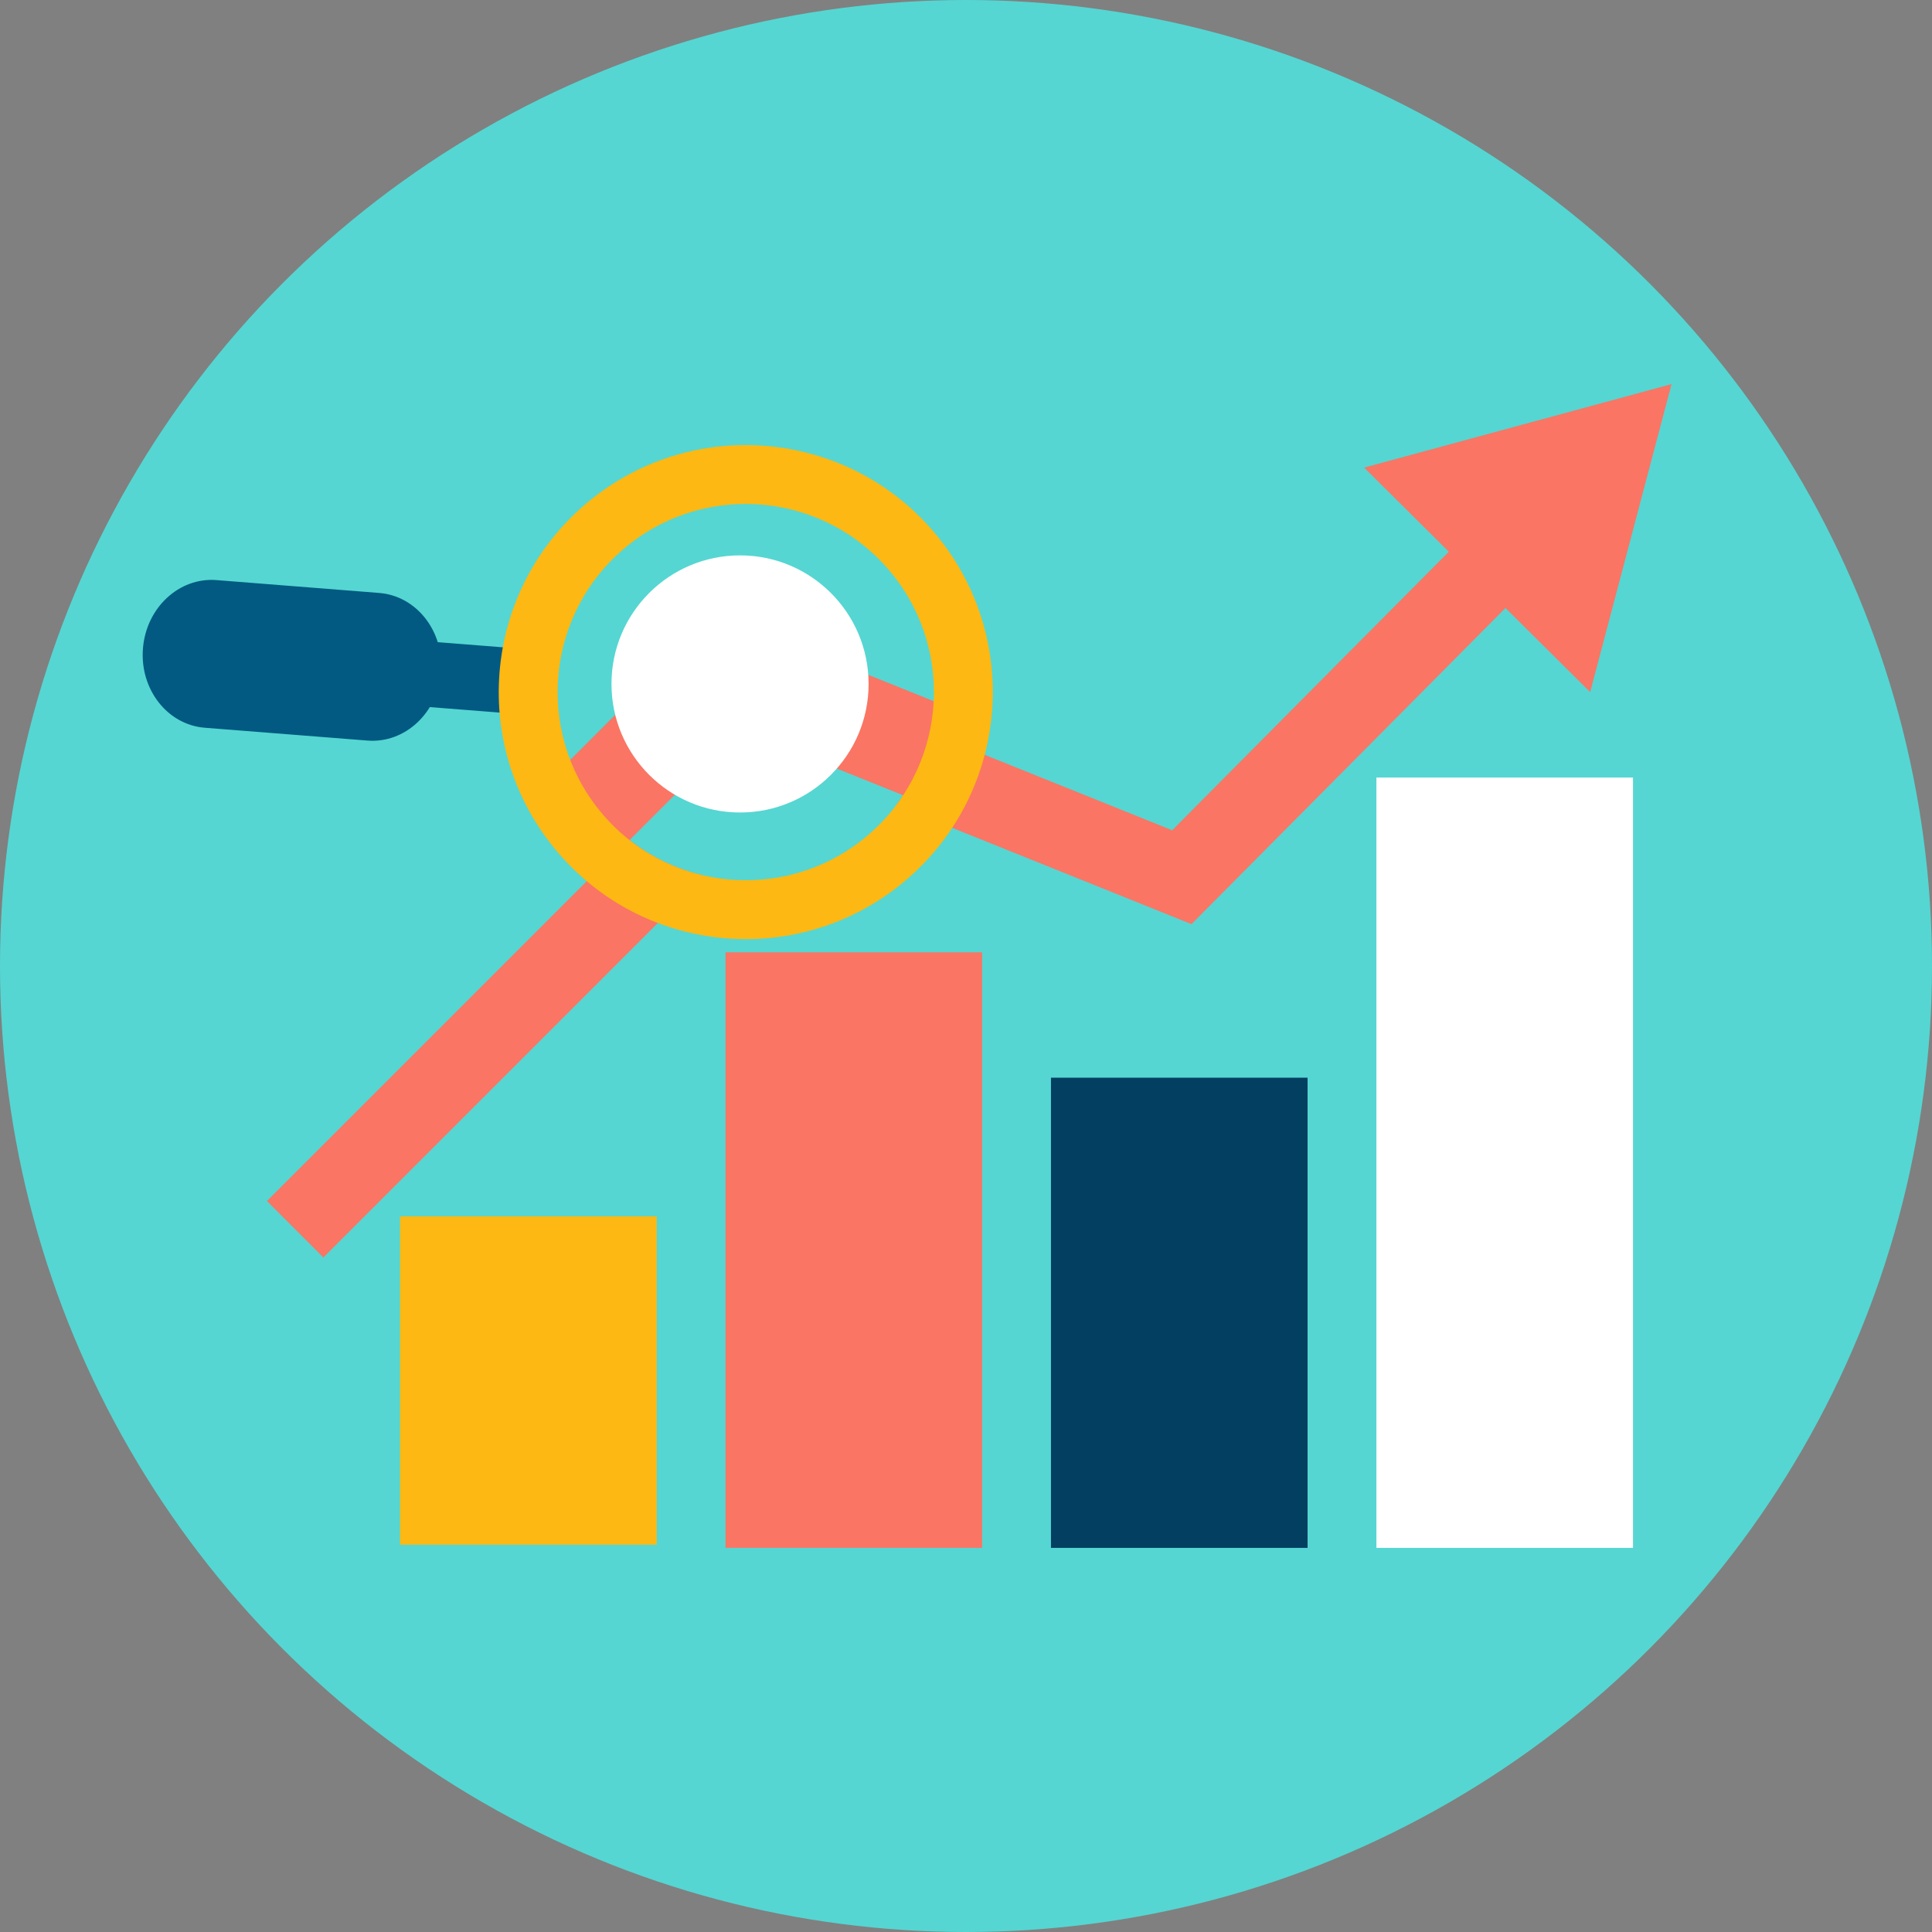
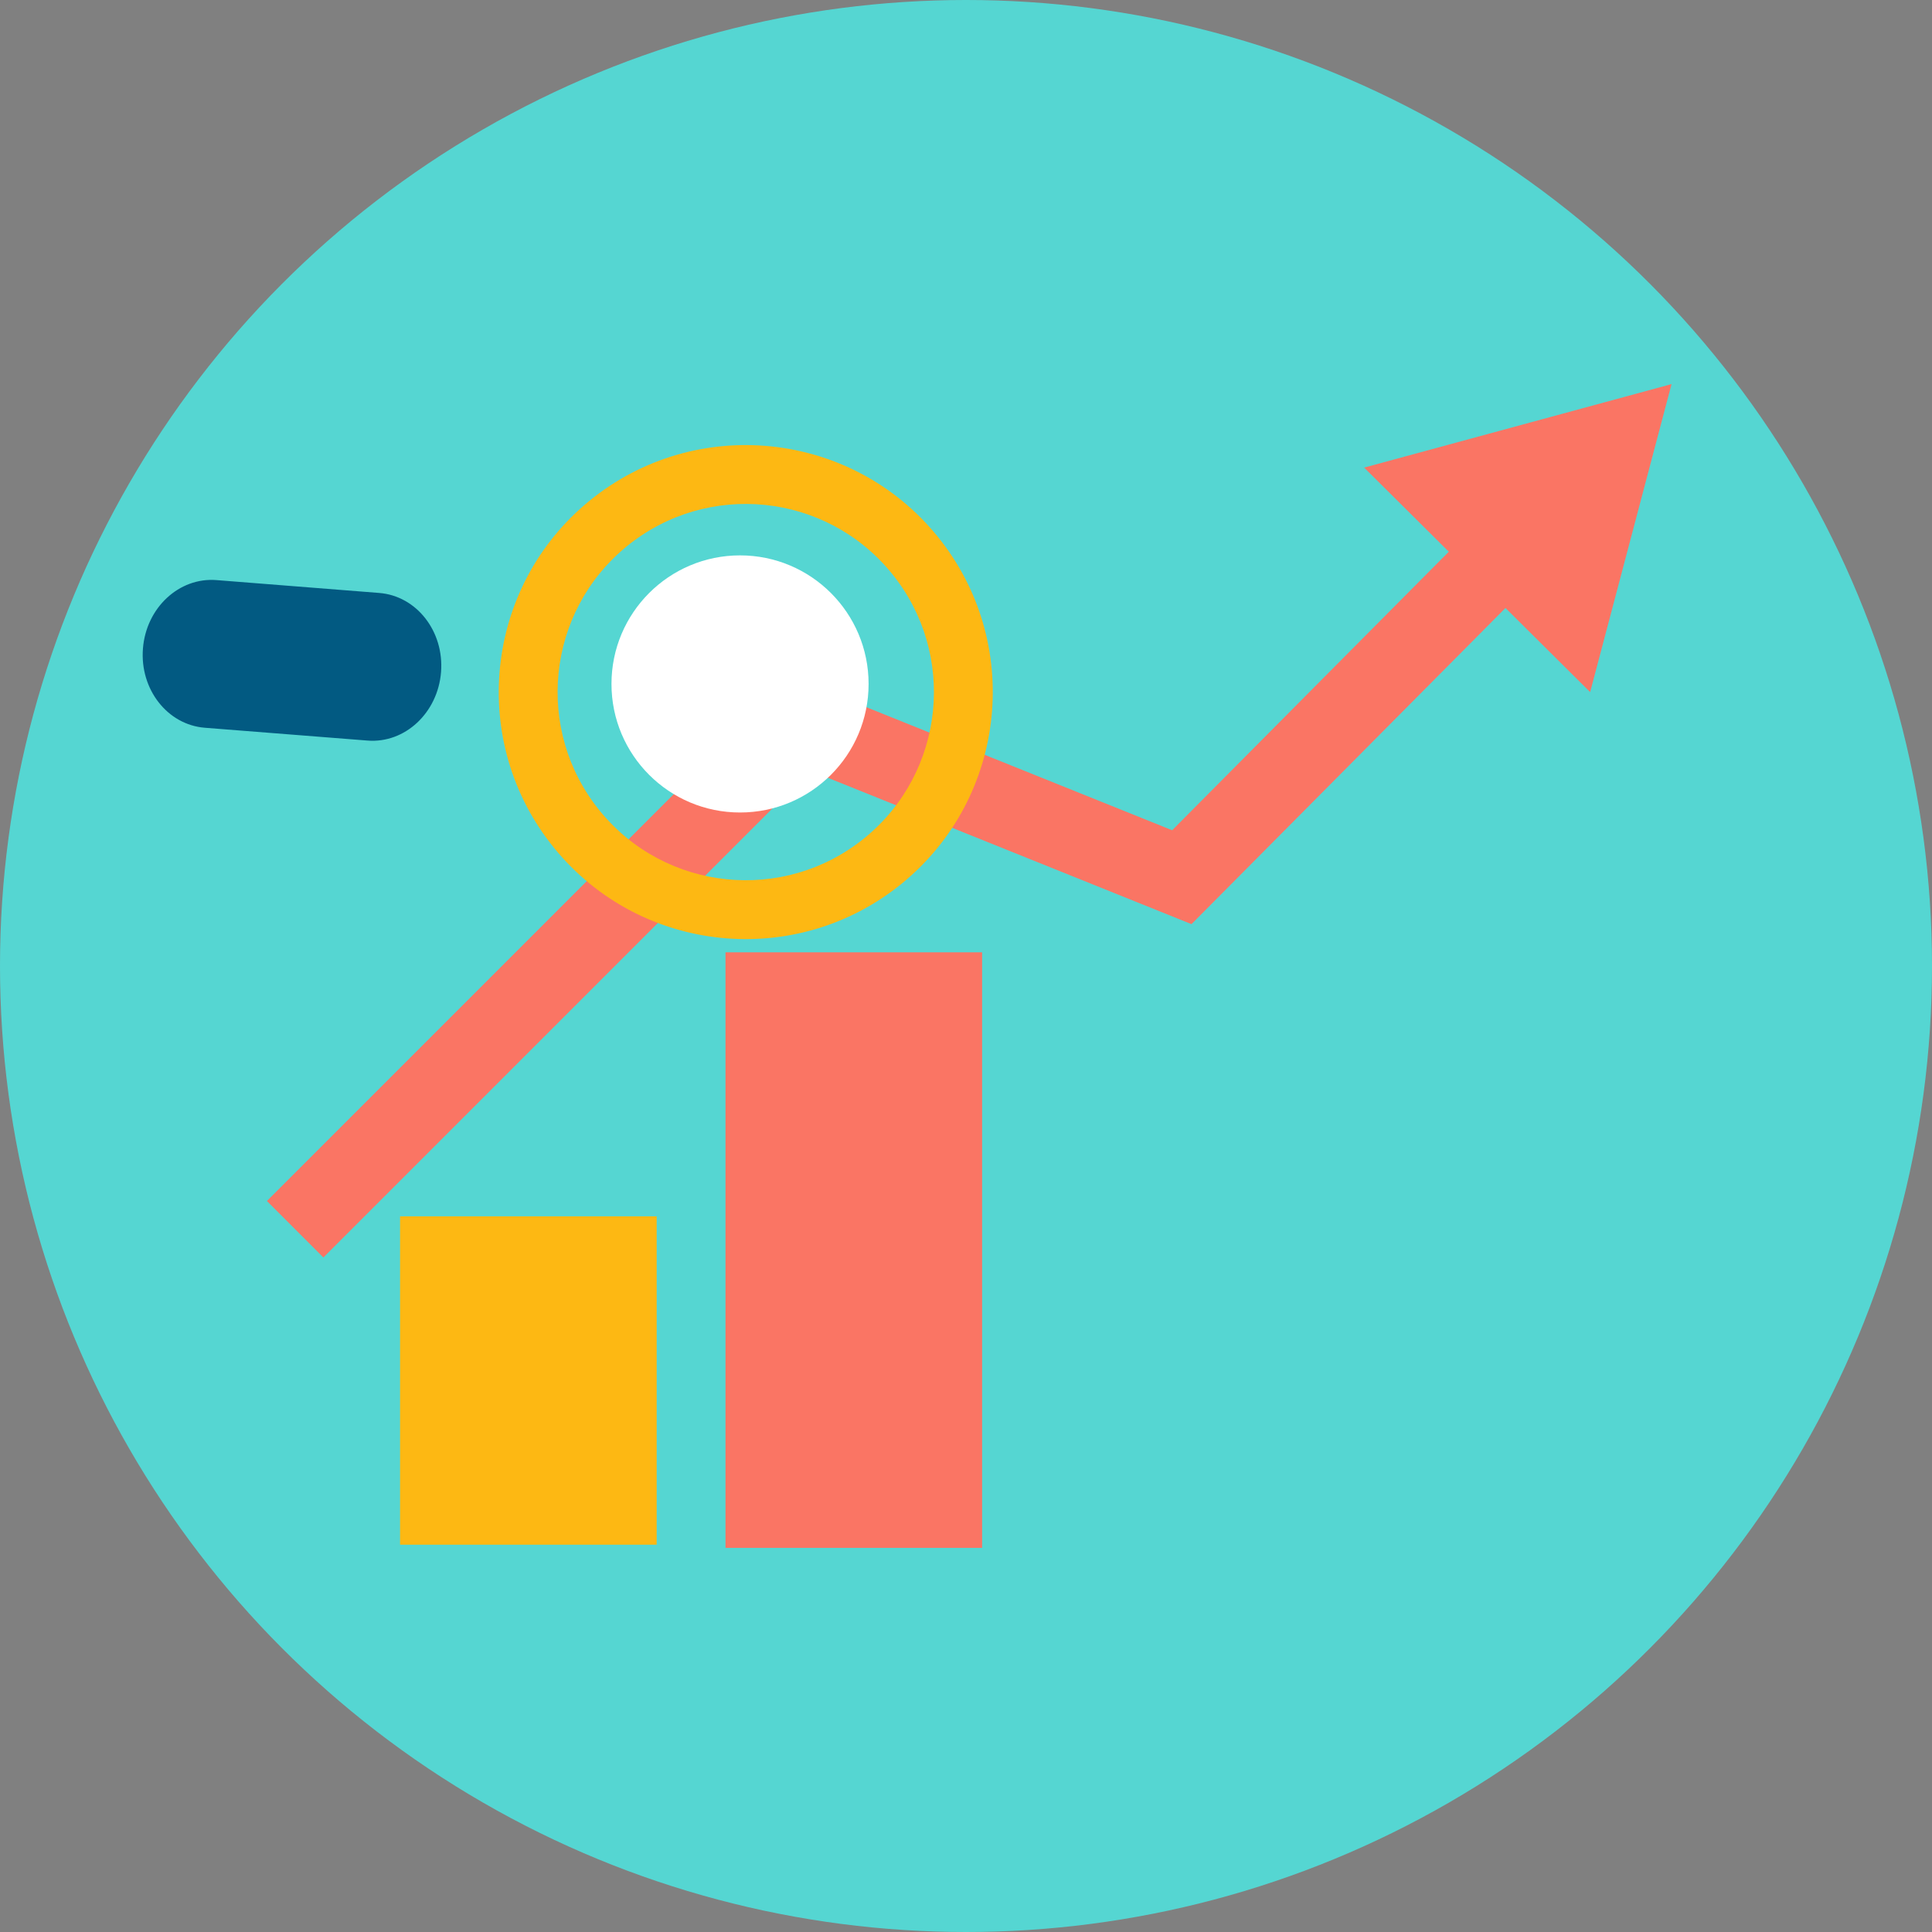
<svg xmlns="http://www.w3.org/2000/svg" version="1.1" id="圖層_1" x="0px" y="0px" width="216px" height="216px" viewBox="0 0 216 216" enable-background="new 0 0 216 216" xml:space="preserve">
  <rect x="0" y="0" width="216" height="216" fill="#808080" stroke="none" />
  <g>
    <circle fill="#55D6D2" cx="108" cy="108" r="108" />
    <g>
      <g>
-         <rect x="117.499" y="120.487" fill="#023F61" width="28.689" height="52.566" />
-         <rect x="153.884" y="86.931" fill="#FFFFFF" width="28.689" height="86.123" />
        <rect x="44.727" y="135.987" fill="#FDB813" width="28.69" height="36.712" />
        <rect x="81.111" y="106.47" fill="#FA7564" width="28.69" height="66.584" />
        <g>
          <polygon fill="#FA7564" points="36.154,140.588 29.841,134.273 88.438,75.677 131.049,92.823 165.651,57.984 171.986,64.276       133.209,103.319 90.578,86.164     " />
          <g>
            <polygon fill="#FA7564" points="177.781,77.378 186.881,42.944 152.511,52.278      " />
          </g>
        </g>
      </g>
      <g>
-         <path fill="#025A82" d="M47.567,79.016c-2.008-0.16-3.511-1.919-3.354-3.93l0,0c0.16-2.009,1.922-3.512,3.93-3.354l10.144,0.801     c2.011,0.157,3.512,1.916,3.354,3.928l0,0c-0.16,2.01-1.921,3.513-3.928,3.353L47.567,79.016z" />
        <path fill="#025A82" d="M22.896,81.363c-4.177-0.331-7.276-4.297-6.915-8.852l0,0c0.356-4.56,4.04-7.987,8.22-7.656l18.19,1.437     c4.182,0.328,7.278,4.292,6.918,8.85l0,0c-0.361,4.557-4.039,7.987-8.22,7.654L22.896,81.363z" />
        <g>
-           <circle fill="#55D6D2" cx="83.376" cy="77.378" r="21.036" />
-         </g>
+           </g>
        <g>
-           <path fill="#FA7564" d="M106.508,83.334v-4.09L80.091,68.611L62.116,86.587c2.273,2.935,4.606,5.825,6.792,8.815l13.83-13.83      l20,8.05C104.004,87.523,105.341,85.457,106.508,83.334z" />
          <circle fill="#FFFFFF" cx="82.737" cy="76.465" r="14.373" />
        </g>
        <path fill="#FDB813" d="M104.792,59.939c-9.631-11.827-27.027-13.607-38.854-3.977c-11.825,9.629-13.607,27.025-3.977,38.853     s27.027,13.607,38.853,3.977C112.641,89.161,114.423,71.767,104.792,59.939z M96.659,93.69     c-9.008,7.334-22.259,5.977-29.593-3.031c-7.336-9.008-5.98-22.259,3.026-29.593c9.01-7.336,22.259-5.981,29.596,3.028     C107.024,73.103,105.669,86.352,96.659,93.69z" />
      </g>
    </g>
  </g>
</svg>